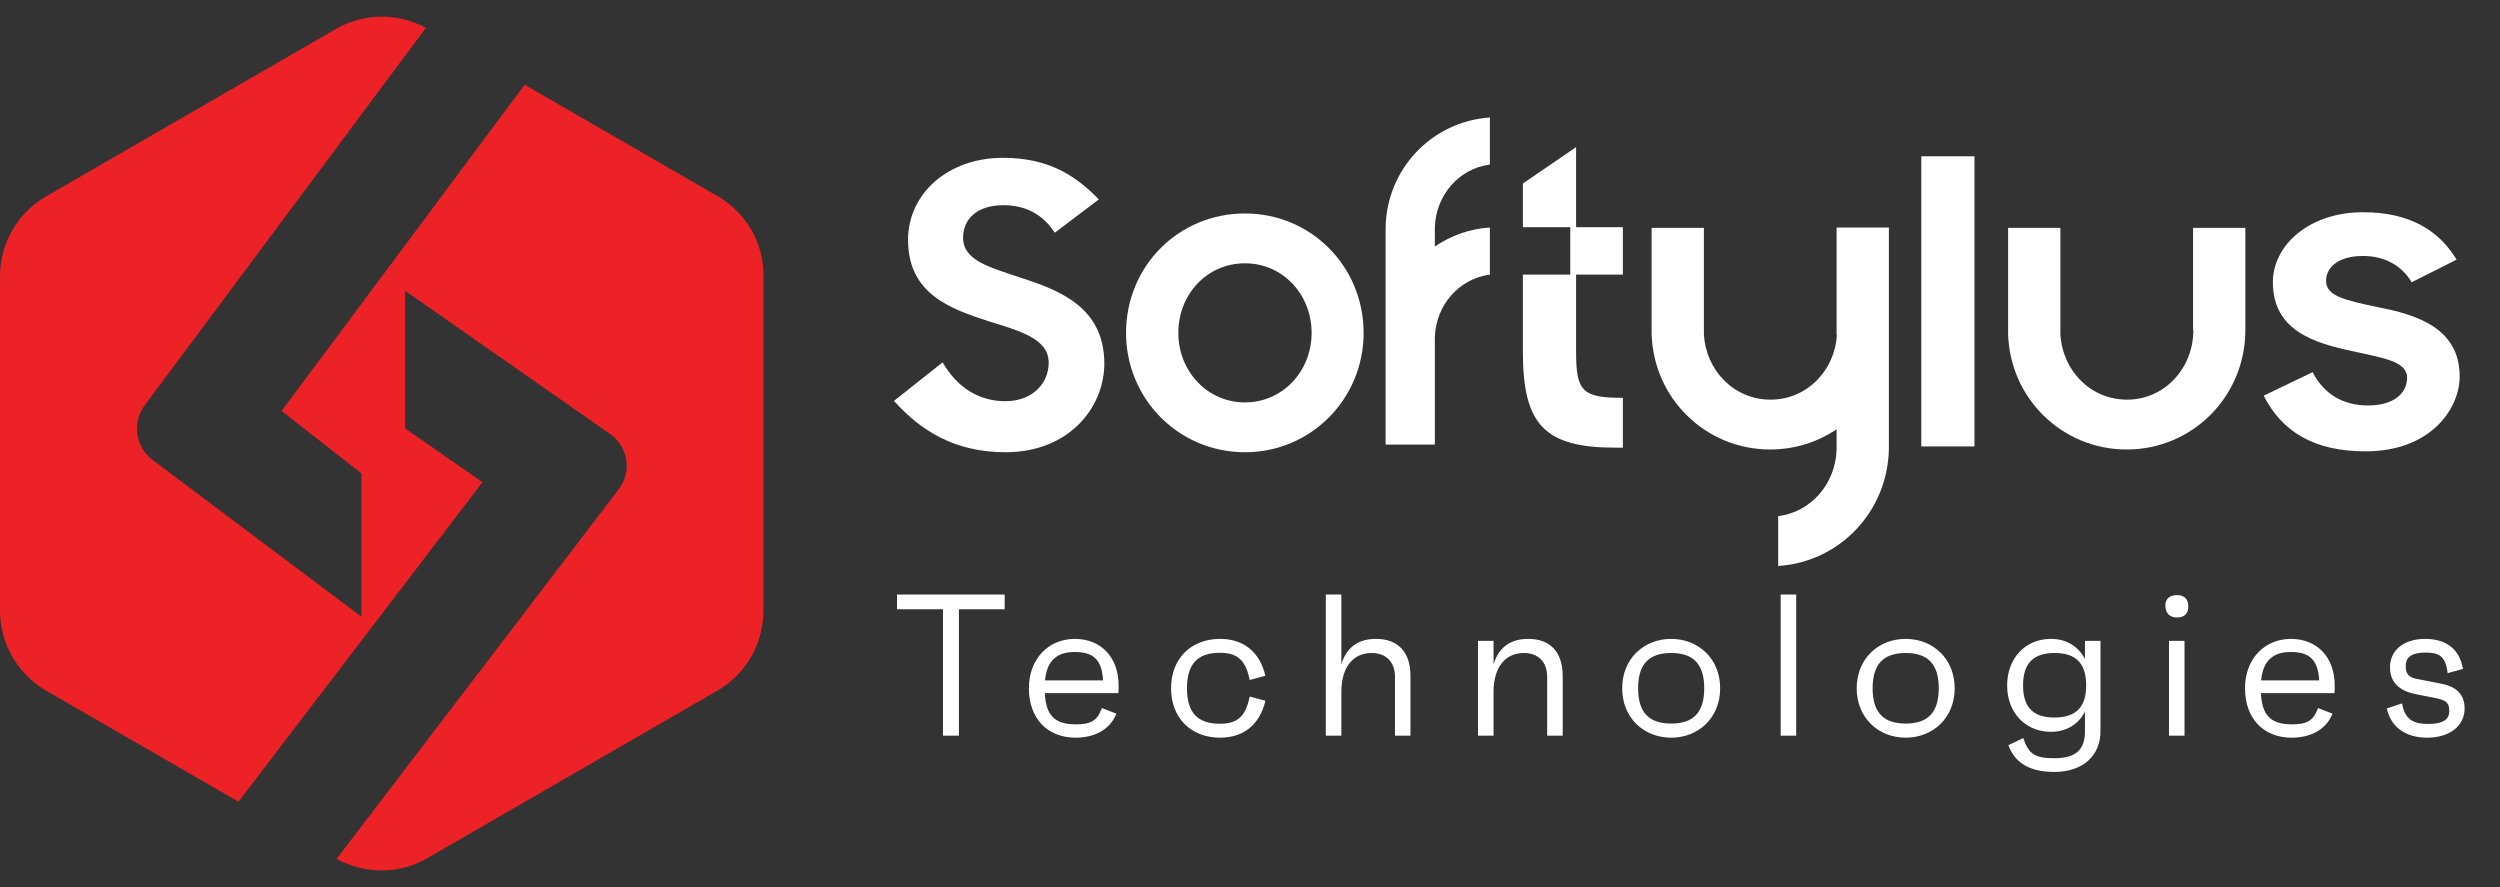
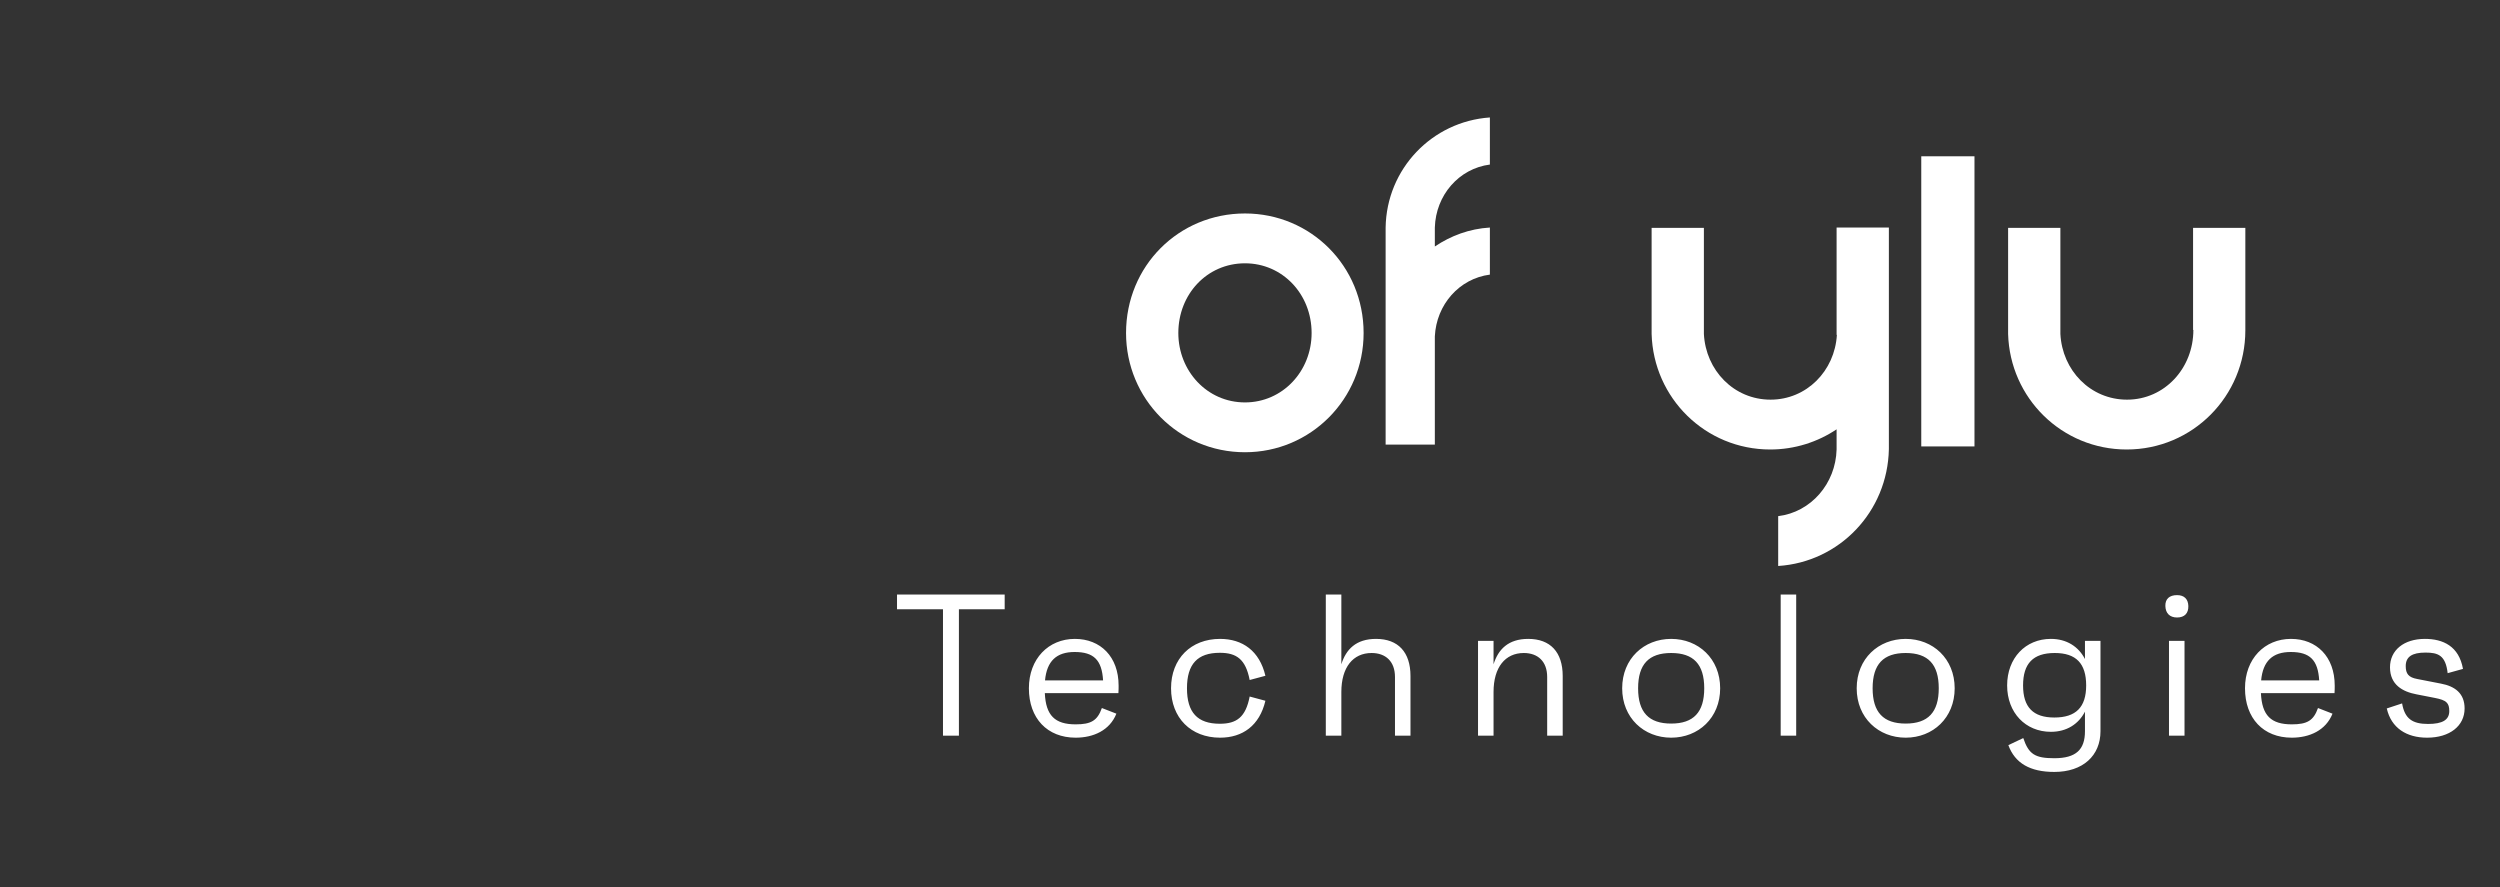
<svg xmlns="http://www.w3.org/2000/svg" width="124" height="44" viewBox="0 0 124 44" fill="none">
  <rect x="0" y="0" width="124" height="44" fill="#333333" stroke="none" />
-   <path d="M50.666 13.788C49.103 13.257 47.769 12.938 47.769 11.786C47.769 10.876 48.451 10.178 49.756 10.178C50.863 10.178 51.712 10.618 52.318 11.543L54.502 9.89C53.35 8.707 52.015 7.828 49.74 7.828C47.011 7.828 45.039 9.617 45.039 11.892C45.039 14.591 47.147 15.319 49.058 15.941C50.559 16.411 52.015 16.79 52.015 17.988C52.015 18.974 51.257 19.899 49.862 19.899C48.558 19.899 47.466 19.217 46.753 17.973L44.342 19.884C45.646 21.34 47.329 22.431 49.877 22.431C52.986 22.431 54.775 20.248 54.775 18.019C54.76 15.259 52.591 14.409 50.666 13.788Z" fill="white" />
  <path d="M61.751 10.588C58.46 10.588 55.852 13.196 55.852 16.517C55.852 19.778 58.46 22.431 61.751 22.431C65.011 22.431 67.635 19.793 67.635 16.517C67.635 13.196 65.011 10.588 61.751 10.588ZM61.751 19.96C59.87 19.96 58.445 18.398 58.445 16.517C58.445 14.591 59.87 13.06 61.751 13.06C63.616 13.06 65.056 14.591 65.056 16.517C65.056 18.413 63.616 19.96 61.751 19.96Z" fill="white" />
-   <path d="M78.174 7.297L75.535 9.102V11.27H77.886V13.621H75.535V17.457C75.535 21.067 76.612 22.204 80.13 22.204H80.494V19.732C78.477 19.732 78.174 19.414 78.174 17.442V13.621H80.494V11.27H78.174V7.297Z" fill="white" />
  <path d="M97.934 7.752H95.295V22.143H97.934V7.752Z" fill="white" />
-   <path d="M117.981 15.244C116.268 14.88 115.373 14.682 115.373 13.924C115.373 13.287 115.949 12.696 117.208 12.696C118.3 12.696 119.149 13.196 119.619 14L121.848 12.878C120.969 11.422 119.513 10.527 117.208 10.527C114.509 10.527 112.734 12.18 112.734 14C112.734 16.396 114.781 17.018 116.723 17.427C118.118 17.746 119.392 17.897 119.392 18.731C119.392 19.49 118.755 20.111 117.45 20.111C116.207 20.111 115.252 19.535 114.706 18.459L112.279 19.626C113.189 21.416 114.781 22.386 117.329 22.386C120.574 22.386 122 20.263 122 18.671C122 16.275 119.862 15.607 117.981 15.244Z" fill="white" />
  <path d="M91.11 16.608C91.004 18.398 89.608 19.823 87.819 19.823C85.999 19.823 84.604 18.367 84.513 16.563V11.301H81.92V16.366V16.381V16.563C82.011 19.747 84.589 22.295 87.804 22.295C89.032 22.295 90.169 21.916 91.095 21.294V21.84C91.095 21.87 91.095 21.916 91.095 21.946V22.295C91.049 23.993 89.821 25.404 88.198 25.601V28.073C91.246 27.876 93.627 25.373 93.688 22.28V16.366V16.35V11.285H91.095V16.608H91.11Z" fill="white" />
  <path d="M71.168 11.725C71.168 11.695 71.168 11.665 71.168 11.619V11.286C71.214 9.678 72.366 8.359 73.898 8.162V5.826C71.032 6.023 68.772 8.374 68.727 11.286V22.052H71.168V16.684C71.244 15.107 72.381 13.818 73.898 13.621V11.286C72.882 11.346 71.957 11.695 71.168 12.226V11.725Z" fill="white" />
  <path d="M108.791 16.366C108.791 18.261 107.366 19.823 105.501 19.823C103.681 19.823 102.286 18.367 102.195 16.563V11.301H99.602V16.366V16.381V16.563C99.693 19.747 102.271 22.295 105.485 22.295C108.746 22.295 111.369 19.657 111.369 16.381V16.366V11.301H108.776V16.366H108.791Z" fill="white" />
  <path d="M49.832 29.488V30.218H47.562V36.489H46.772V30.218H44.492V29.488H49.832ZM55.483 34.008C55.483 34.148 55.483 34.209 55.473 34.379H51.823C51.873 35.489 52.323 35.928 53.353 35.928C54.123 35.928 54.433 35.739 54.653 35.118L55.373 35.398C55.043 36.228 54.233 36.589 53.353 36.589C51.943 36.589 51.033 35.629 51.033 34.139C51.033 32.678 52.003 31.689 53.313 31.689C54.583 31.689 55.483 32.569 55.483 34.008ZM53.303 32.339C52.403 32.339 51.923 32.788 51.833 33.748H54.713C54.653 32.739 54.253 32.339 53.303 32.339ZM60.504 35.898C61.334 35.898 61.784 35.578 61.984 34.548L62.764 34.758C62.474 35.989 61.634 36.589 60.514 36.589C59.074 36.589 58.084 35.608 58.084 34.139C58.084 32.669 59.074 31.689 60.514 31.689C61.634 31.689 62.474 32.288 62.764 33.519L61.984 33.728C61.784 32.699 61.334 32.379 60.504 32.379C59.394 32.379 58.874 32.938 58.874 34.139C58.874 35.339 59.394 35.898 60.504 35.898ZM68.251 31.689C69.35 31.689 69.96 32.349 69.96 33.529V36.489H69.191V33.578C69.191 32.809 68.731 32.389 68.031 32.389C67.111 32.389 66.531 33.099 66.531 34.319V36.489H65.76V29.488H66.531V32.949C66.76 32.209 67.26 31.689 68.251 31.689ZM75.8 31.689C76.9 31.689 77.51 32.349 77.51 33.529V36.489H76.74V33.578C76.74 32.809 76.28 32.389 75.58 32.389C74.66 32.389 74.08 33.099 74.08 34.319V36.489H73.31V31.788H74.08V32.949C74.31 32.209 74.81 31.689 75.8 31.689ZM82.89 31.689C84.24 31.689 85.32 32.669 85.32 34.139C85.32 35.608 84.24 36.589 82.89 36.589C81.54 36.589 80.46 35.608 80.46 34.139C80.46 32.669 81.54 31.689 82.89 31.689ZM82.89 35.889C84 35.889 84.53 35.328 84.53 34.139C84.53 32.949 84 32.389 82.89 32.389C81.78 32.389 81.25 32.949 81.25 34.139C81.25 35.328 81.78 35.889 82.89 35.889ZM88.322 36.489V29.488H89.091V36.489H88.322ZM94.522 31.689C95.872 31.689 96.952 32.669 96.952 34.139C96.952 35.608 95.872 36.589 94.522 36.589C93.172 36.589 92.092 35.608 92.092 34.139C92.092 32.669 93.172 31.689 94.522 31.689ZM94.522 35.889C95.632 35.889 96.162 35.328 96.162 34.139C96.162 32.949 95.632 32.389 94.522 32.389C93.412 32.389 92.882 32.949 92.882 34.139C92.882 35.328 93.412 35.889 94.522 35.889ZM103.414 31.788H104.184V36.269C104.184 37.478 103.314 38.288 101.894 38.288C100.694 38.288 99.944 37.858 99.614 36.959L100.354 36.608C100.624 37.408 100.934 37.608 101.894 37.608C102.974 37.608 103.414 37.178 103.414 36.269V35.298C103.094 35.919 102.504 36.298 101.724 36.298C100.464 36.298 99.554 35.349 99.554 33.998C99.554 32.639 100.464 31.689 101.724 31.689C102.504 31.689 103.094 32.069 103.414 32.688V31.788ZM101.894 35.589C102.964 35.589 103.474 35.078 103.474 33.998C103.474 32.908 102.974 32.389 101.914 32.389C100.844 32.389 100.344 32.908 100.344 33.998C100.344 35.078 100.844 35.589 101.894 35.589ZM107.982 30.628C107.622 30.628 107.412 30.419 107.402 30.058C107.392 29.709 107.602 29.518 107.982 29.518C108.332 29.518 108.532 29.709 108.542 30.058C108.552 30.419 108.352 30.628 107.982 30.628ZM107.582 36.489V31.788H108.352V36.489H107.582ZM115.802 34.008C115.802 34.148 115.802 34.209 115.792 34.379H112.142C112.192 35.489 112.642 35.928 113.672 35.928C114.442 35.928 114.752 35.739 114.972 35.118L115.692 35.398C115.362 36.228 114.552 36.589 113.672 36.589C112.262 36.589 111.352 35.629 111.352 34.139C111.352 32.678 112.322 31.689 113.632 31.689C114.902 31.689 115.802 32.569 115.802 34.008ZM113.622 32.339C112.722 32.339 112.242 32.788 112.152 33.748H115.032C114.972 32.739 114.572 32.339 113.622 32.339ZM120.384 36.589C119.364 36.589 118.604 36.108 118.384 35.139L119.144 34.889C119.274 35.648 119.654 35.908 120.434 35.908C121.144 35.908 121.484 35.709 121.484 35.269C121.484 34.868 121.344 34.728 120.774 34.618L119.854 34.438C119.174 34.309 118.544 33.968 118.544 33.099C118.544 32.248 119.234 31.689 120.274 31.689C121.174 31.689 121.964 32.048 122.164 33.178L121.404 33.389C121.304 32.498 120.924 32.368 120.304 32.368C119.634 32.368 119.324 32.578 119.324 33.038C119.324 33.419 119.464 33.599 119.894 33.678L121.074 33.908C121.764 34.038 122.244 34.389 122.244 35.139C122.244 36.008 121.504 36.589 120.384 36.589Z" fill="white" />
-   <path d="M35.607 9.738L26.023 4.203L13.967 20.383L17.925 23.477V30.589L7.567 22.81C6.718 22.173 6.536 20.96 7.173 20.11L21.124 1.382C19.729 0.624 18.031 0.639 16.651 1.443L2.29 9.738C0.864 10.557 0 12.073 0 13.711V30.286C0 31.924 0.88 33.44 2.29 34.259L11.829 39.764L23.93 23.917L20.093 21.248V14.424L30.254 21.521C31.163 22.158 31.361 23.401 30.678 24.281L16.696 42.6C18.107 43.373 19.82 43.373 21.215 42.554L35.576 34.259C37.002 33.44 37.866 31.924 37.866 30.286V13.711C37.897 12.073 37.017 10.557 35.607 9.738Z" fill="#EC2227" />
</svg>